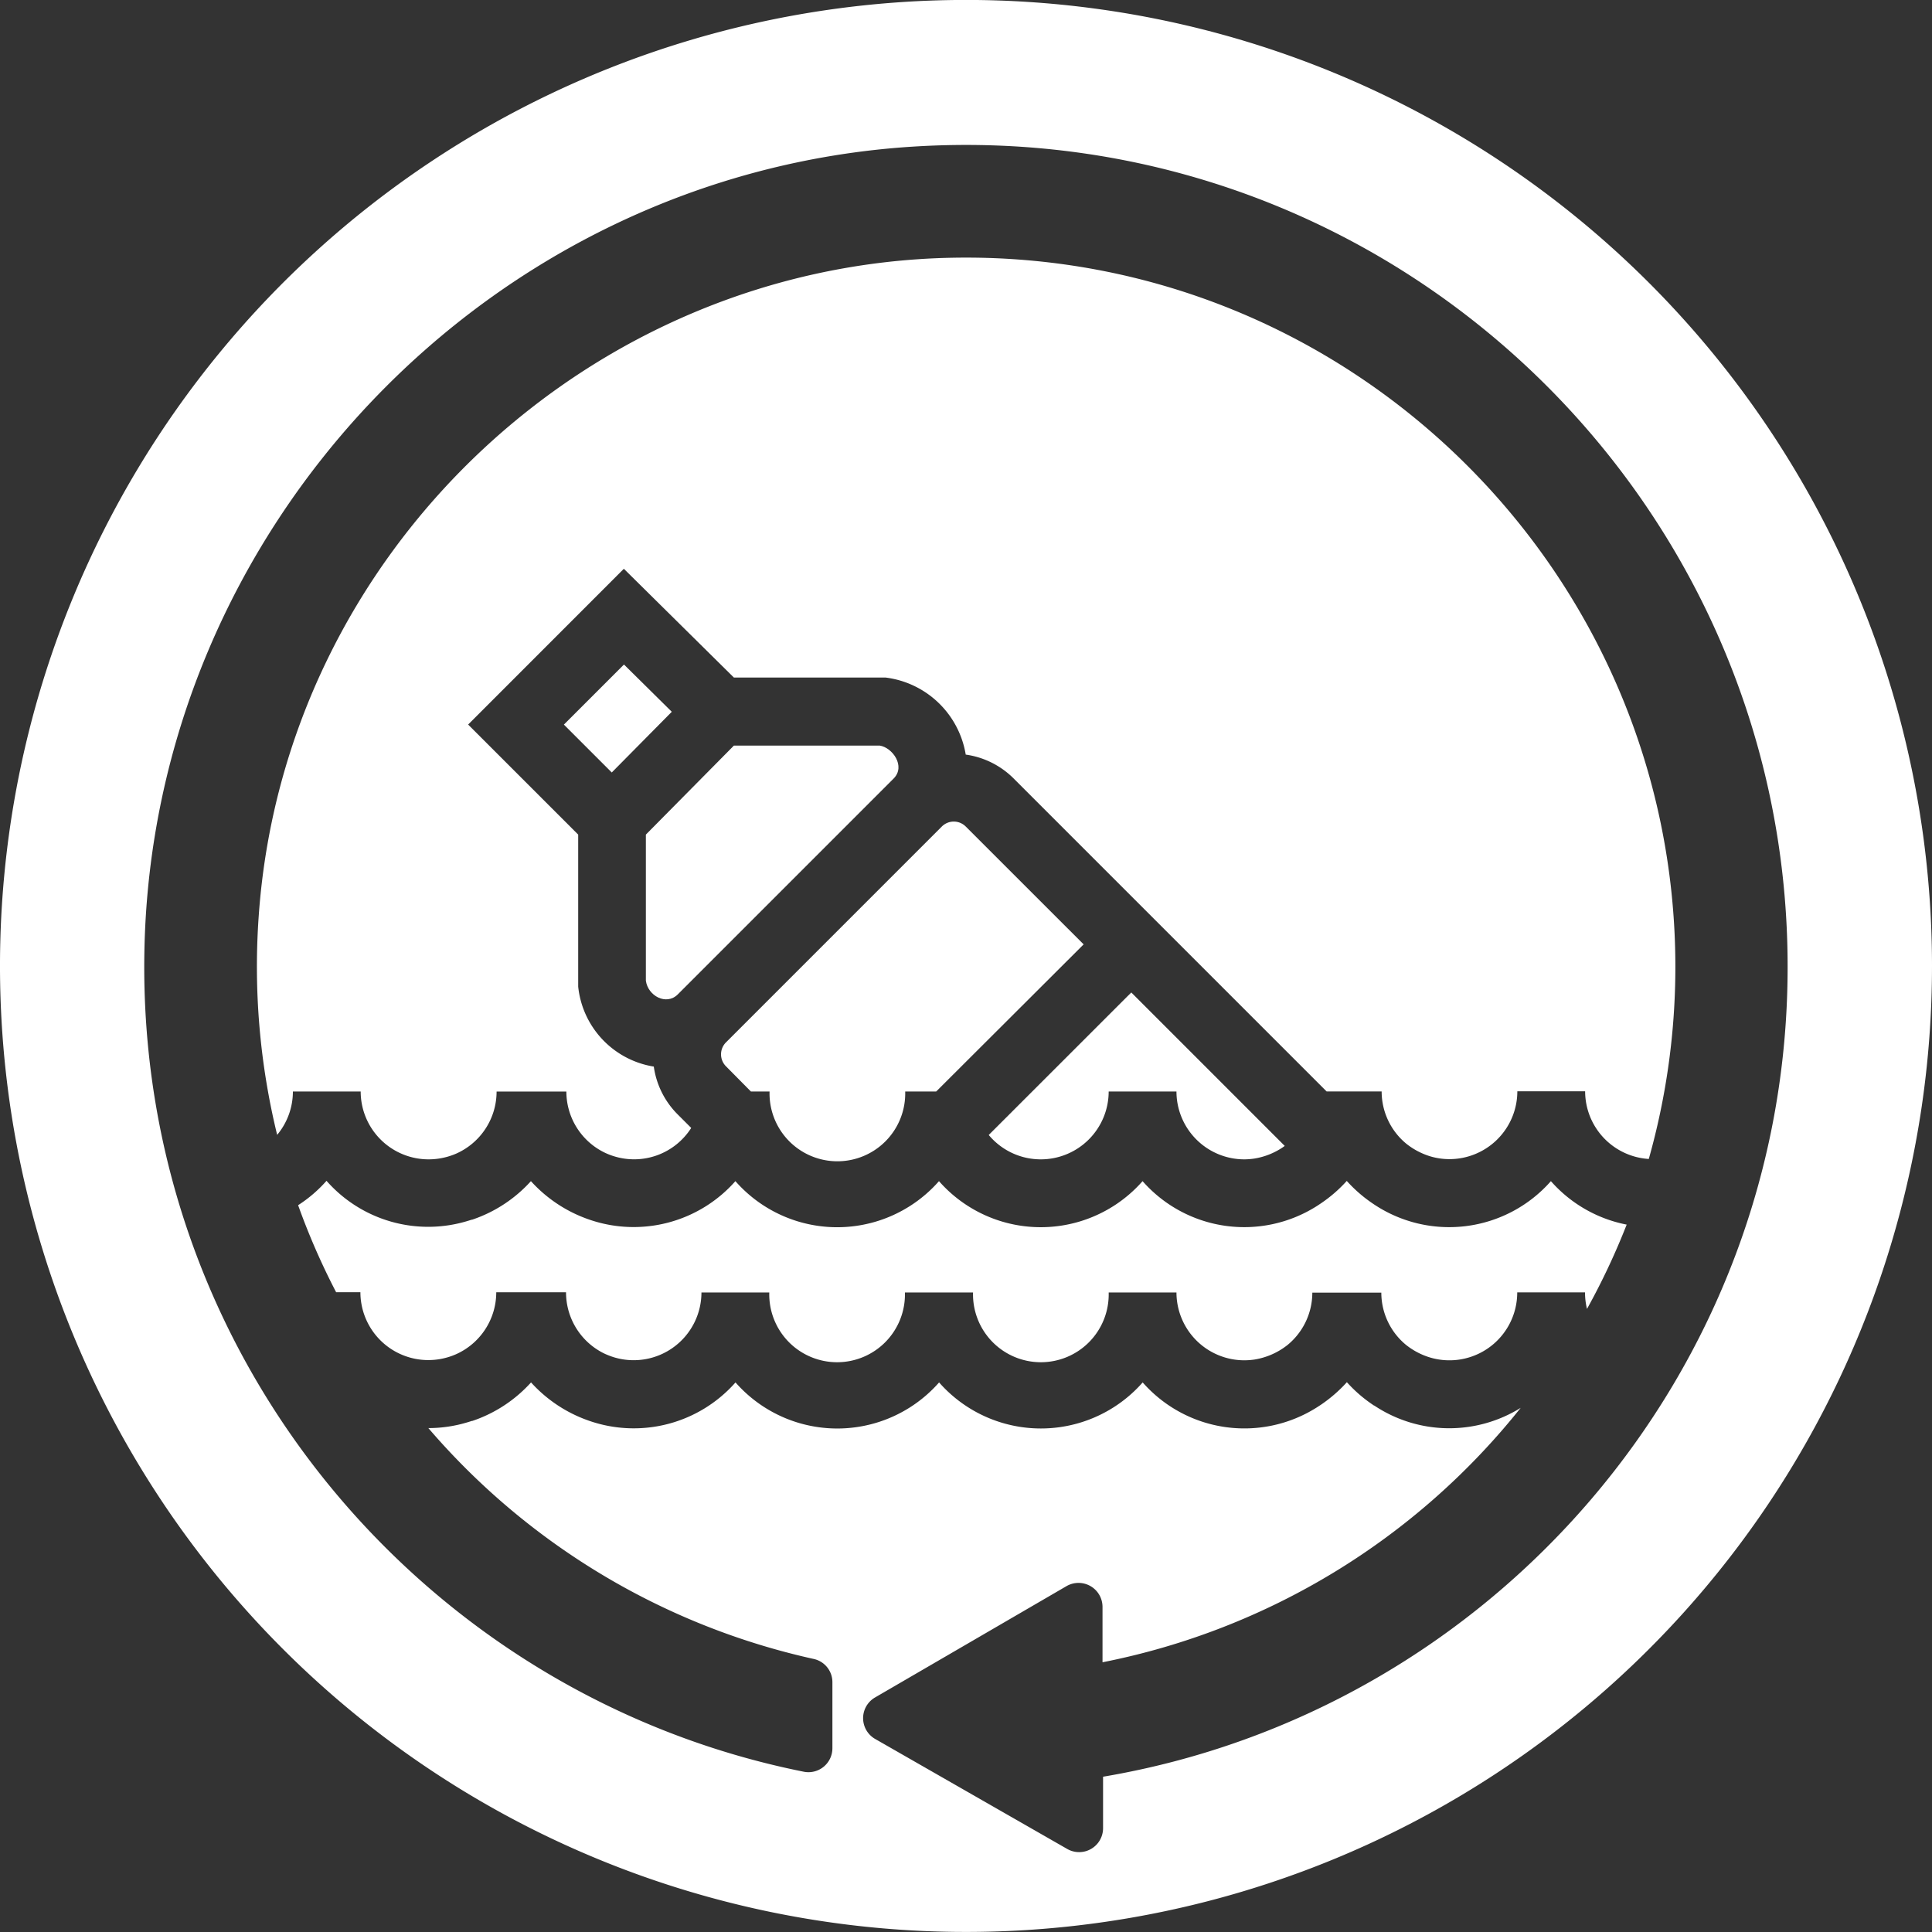
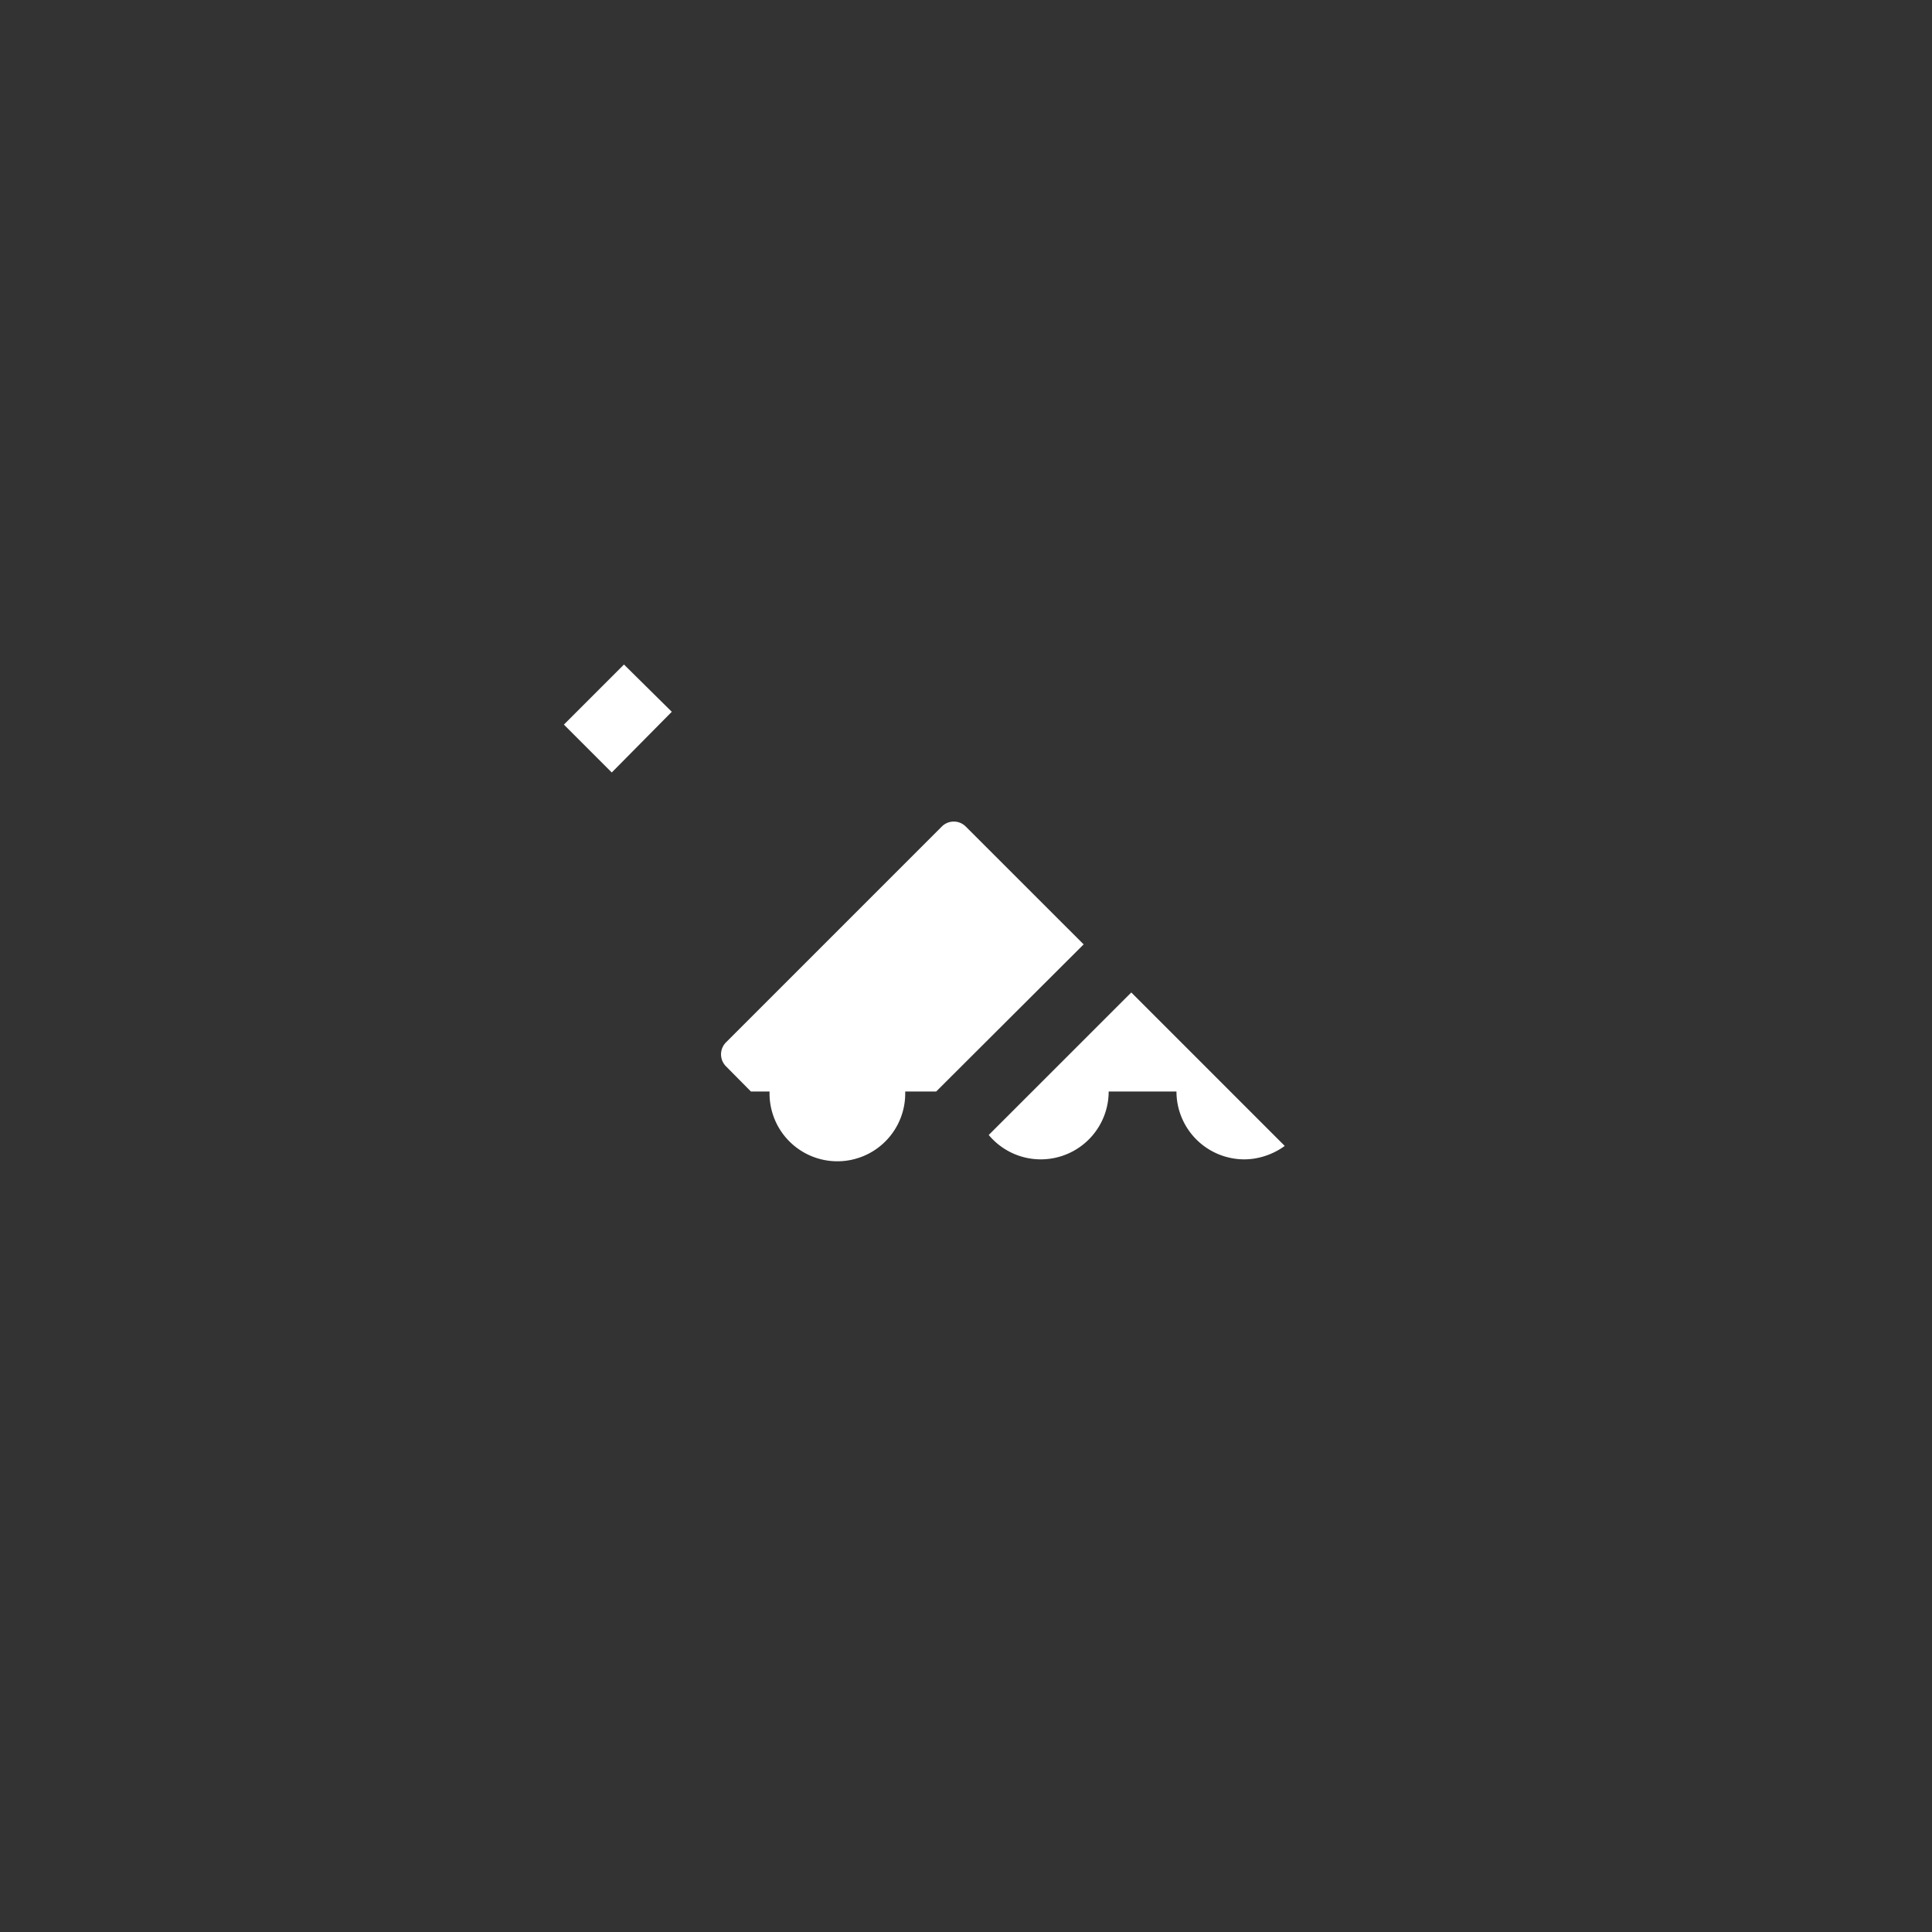
<svg xmlns="http://www.w3.org/2000/svg" id="Ebene_1" data-name="Ebene 1" viewBox="0 0 351.12 351.12">
  <rect x="0" y="0" width="351.12" height="351.12" fill="#333333" stroke="none" />
  <defs>
    <style>.cls-1{fill:#fff;}</style>
  </defs>
  <polygon class="cls-1" points="102.48 131.69 111.18 140.39 122.09 129.36 113.4 120.77 102.48 131.69" />
-   <path class="cls-1" d="M134.24,201.73l39.22-39.22c2.25-2.25-.21-5.65-2.53-6H144.44l-16,16.18h0v26.55C128.81,202,132.16,203.81,134.24,201.73Z" transform="translate(-11.06 -21.01)" />
  <path class="cls-1" d="M147.53,219.38h3.39a12.33,12.33,0,1,0,24.65,0h5.63L208,192.64l-21.42-21.41a3.07,3.07,0,0,0-4.36,0L143,210.45a3.08,3.08,0,0,0,0,4.35Z" transform="translate(-11.06 -21.01)" />
-   <path class="cls-1" d="M292.92,235.67a24.62,24.62,0,0,1-32.36,4.08,25.51,25.51,0,0,1-4.74-4.12,25.51,25.51,0,0,1-4.73,4.1l-.62.41-.22.14a24.61,24.61,0,0,1-31.54-4.61,24.63,24.63,0,0,1-37,0,24.62,24.62,0,0,1-37,0,24.66,24.66,0,0,1-26.52,7,25.41,25.41,0,0,1-10.64-7,25.25,25.25,0,0,1-10.67,7l-.08,0-.64.2a24.61,24.61,0,0,1-25.76-7.26,24.54,24.54,0,0,1-5.16,4.43,126.79,126.79,0,0,0,6.91,15.82h4.41a12.34,12.34,0,0,0,12.33,12.33,12.64,12.64,0,0,0,2-.16h0a12.65,12.65,0,0,0,3-.88,12.34,12.34,0,0,0,7.36-11.28h12.68A12.36,12.36,0,0,0,120.88,267a13.93,13.93,0,0,0,1.66.65h0a12.32,12.32,0,0,0,16-11.75h12.33a12.33,12.33,0,1,0,24.65,0H187.9a12.33,12.33,0,1,0,24.65,0h12.32a12.34,12.34,0,0,0,12.33,12.33,12.73,12.73,0,0,0,1.86-.14v0a13,13,0,0,0,6-2.65,12.31,12.31,0,0,0,4.5-9.51H262.1a12.31,12.31,0,0,0,4.43,9.45,13,13,0,0,0,4.27,2.29v0a12.32,12.32,0,0,0,16-11.78h12.32a12.56,12.56,0,0,0,.36,3,127.48,127.48,0,0,0,7.21-15.32A24.62,24.62,0,0,1,292.92,235.67Z" transform="translate(-11.06 -21.01)" />
  <path class="cls-1" d="M200.22,231.71a12.34,12.34,0,0,0,12.33-12.33h12.32a12.34,12.34,0,0,0,12.33,12.33,12.73,12.73,0,0,0,1.86-.15v0a12.89,12.89,0,0,0,5.49-2.29l-27.89-27.89-25.91,25.9A12.31,12.31,0,0,0,200.22,231.71Z" transform="translate(-11.06 -21.01)" />
-   <path class="cls-1" d="M186.62,21A175.56,175.56,0,1,0,362.18,196.57,175.56,175.56,0,0,0,186.62,21Zm24.91,322.9,0,9.34a4.35,4.35,0,0,1-6.51,3.8l-17.46-10-17.46-10a4.35,4.35,0,0,1,0-7.54l17.39-10.11,17.4-10.12a4.36,4.36,0,0,1,6.54,3.75l0,10.09a129.13,129.13,0,0,0,76-46.24,24.58,24.58,0,0,1-26.62-.42l-.05,0-.2-.14a25.14,25.14,0,0,1-4.72-4.1,26.17,26.17,0,0,1-4.72,4.1l-.63.41-.22.14a24.61,24.61,0,0,1-31.54-4.61,24.63,24.63,0,0,1-37,0,24.62,24.62,0,0,1-37,0,24.66,24.66,0,0,1-26.52,7,25.41,25.41,0,0,1-10.64-7,25.25,25.25,0,0,1-10.67,7l-.08,0-.65.2a24.54,24.54,0,0,1-7.26,1.1h0a129.06,129.06,0,0,0,70,41.95,4.31,4.31,0,0,1,3.43,4.21v12a4.35,4.35,0,0,1-5.16,4.3C88.05,329.19,36,267.48,37.3,194.07,38.63,117,100,52.53,176.94,47.66c86.71-5.5,159,63.48,159,149C336,270.55,282.05,332,211.53,343.91Z" transform="translate(-11.06 -21.01)" />
-   <path class="cls-1" d="M184.22,67.85C118.08,69.06,62.69,121.48,58.08,187.48a129,129,0,0,0,3.35,39.78,12.28,12.28,0,0,0,2.86-7.88H76.61a12.34,12.34,0,0,0,12.33,12.33,12.64,12.64,0,0,0,2-.16h0a12.69,12.69,0,0,0,3-.87,12.34,12.34,0,0,0,7.37-11.29h12.68a12.34,12.34,0,0,0,6.93,11.08,12.08,12.08,0,0,0,1.67.66h0A12.3,12.3,0,0,0,136.68,226l-2.44-2.44a15.29,15.29,0,0,1-4.36-8.71,16.44,16.44,0,0,1-13.74-14.53l0-.34V172.69l-20-20,28.3-28.31,20,19.77h27.27l.33,0a16.88,16.88,0,0,1,14.53,14,15.32,15.32,0,0,1,8.72,4.35l56.87,56.87h10a12.3,12.3,0,0,0,4.47,9.49,13.17,13.17,0,0,0,4.23,2.26v0a12.13,12.13,0,0,0,3.63.55,12.34,12.34,0,0,0,12.33-12.33h12.32a12.34,12.34,0,0,0,11.57,12.3,128.66,128.66,0,0,0,4.83-35C315.48,124.84,256.37,66.53,184.22,67.85Z" transform="translate(-11.06 -21.01)" />
</svg>